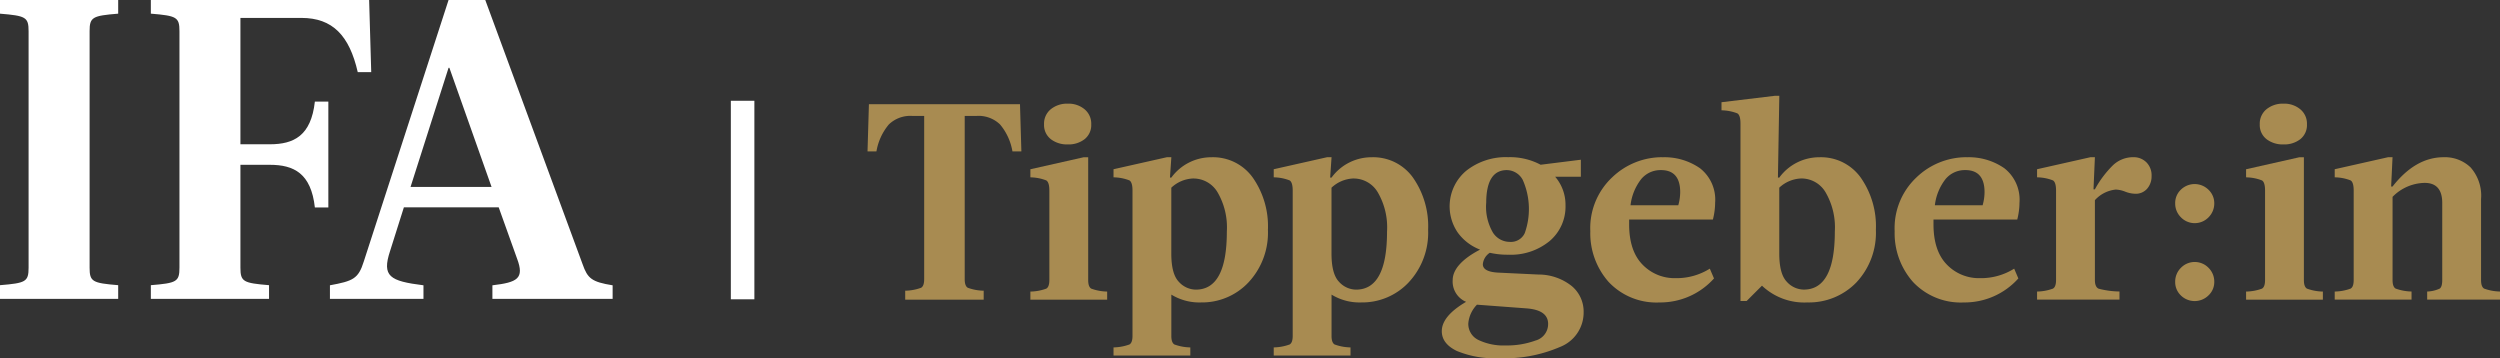
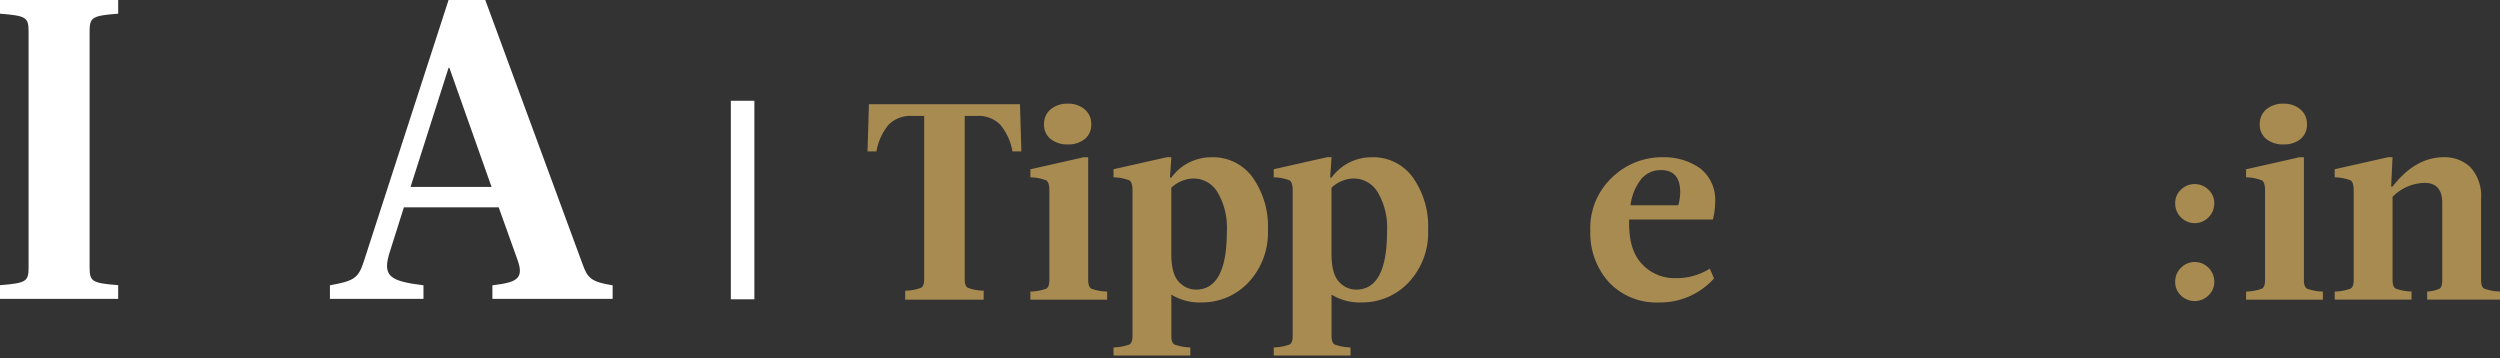
<svg xmlns="http://www.w3.org/2000/svg" width="389.546" height="55.827" viewBox="0 0 389.546 55.827">
  <rect x="0" y="0" width="389.546" height="55.827" fill="#333333" stroke="none" />
  <g id="Tippgeber_Logo_2c_weiss" transform="translate(-43.56 -98.67)">
    <path id="Pfad_223" data-name="Pfad 223" d="M48.015,140.379c0,2.2-.458,2.4-4.455,2.728v2.129H61.976v-2.129c-4-.333-4.455-.533-4.455-2.728V103.527c0-2.2.458-2.4,4.455-2.728V98.67H43.56V100.8c4,.333,4.455.533,4.455,2.728v36.849Z" transform="translate(0 0)" fill="#fff" />
-     <path id="Pfad_224" data-name="Pfad 224" d="M129.168,140.386c0,2.2-.458,2.4-4.458,2.728v2.129h18.416v-2.129c-4-.333-4.458-.533-4.458-2.728V124.357h4.588c3.736,0,6.421,1.329,7.012,6.65h2.1v-16.5h-2.1c-.591,5.321-3.276,6.65-7.012,6.65h-4.588v-19.69h9.5c4.849,0,7.47,2.728,8.782,8.449h2.1l-.327-11.241H124.71v2.129c4,.333,4.458.533,4.458,2.728Z" transform="translate(-57.645 -0.007)" fill="#fff" />
    <path id="Pfad_225" data-name="Pfad 225" d="M245.259,98.68h-5.726l-13.211,40.75c-.846,2.708-1.692,3.038-5.272,3.7v2.114h14.575v-2.114c-5.272-.66-6.508-1.387-5.2-5.35l2.149-6.8h14.772l2.862,7.991c1.17,3.105.064,3.7-3.841,4.162v2.114H265.1v-2.114c-3.253-.527-3.9-1.057-4.684-3.3L245.256,98.68Zm-5.726,10.566h.13l6.572,18.558H233.612Z" transform="translate(-126.081 -0.007)" fill="#fff" />
    <rect id="Rechteck_107" data-name="Rechteck 107" width="3.667" height="30.934" transform="translate(157.438 114.372)" fill="#fff" />
    <g id="Gruppe_158" data-name="Gruppe 158" transform="translate(178.733 113.601)">
      <path id="Pfad_226" data-name="Pfad 226" d="M510.243,162.081l.217-7.351H534l.217,7.351h-1.393a8.8,8.8,0,0,0-1.935-4.2,4.824,4.824,0,0,0-3.632-1.327h-1.871v25.451q0,1.043.478,1.327a7.629,7.629,0,0,0,2.479.458v1.393H516.114V183.79a7.545,7.545,0,0,0,2.479-.458q.478-.282.478-1.327V156.555H517.2a4.819,4.819,0,0,0-3.632,1.327,8.8,8.8,0,0,0-1.935,4.2H510.24Z" transform="translate(-510.24 -153.424)" fill="#a88b51" />
      <path id="Pfad_227" data-name="Pfad 227" d="M606.868,162.791v19.143q0,1.043.478,1.327a7.648,7.648,0,0,0,2.479.458v1.263H597.86v-1.263a7.565,7.565,0,0,0,2.479-.458q.478-.282.478-1.327V167.967c0-.84-.159-1.364-.478-1.567a7.079,7.079,0,0,0-2.479-.478v-1.263l8.31-1.871h.7Zm-5.831-2.827a2.775,2.775,0,0,1-1.046-2.306,2.891,2.891,0,0,1,1.046-2.349,4.008,4.008,0,0,1,2.653-.869,3.89,3.89,0,0,1,2.61.869,2.9,2.9,0,0,1,1.043,2.349,2.8,2.8,0,0,1-1.023,2.306,4.055,4.055,0,0,1-2.633.826,4.141,4.141,0,0,1-2.653-.826Z" transform="translate(-572.481 -153.218)" fill="#a88b51" />
      <path id="Pfad_228" data-name="Pfad 228" d="M651.375,186.43h.217a7.71,7.71,0,0,1,6.265-3.175,7.612,7.612,0,0,1,6.419,3.154,13.212,13.212,0,0,1,2.372,8.156,11.319,11.319,0,0,1-3.044,8.2,9.913,9.913,0,0,1-7.351,3.111,8.339,8.339,0,0,1-4.655-1.219V211.1q0,1.043.478,1.327a7.631,7.631,0,0,0,2.48.458v1.263H642.59v-1.263a7.649,7.649,0,0,0,2.479-.458q.478-.282.478-1.327V188.429c0-.84-.159-1.364-.478-1.567a7.08,7.08,0,0,0-2.479-.478v-1.263l8.31-1.871h.7l-.217,3.175Zm3.7.13A5.243,5.243,0,0,0,651.592,188v10.268q0,3.176,1.173,4.394a3.609,3.609,0,0,0,2.653,1.219q4.831,0,4.828-9.049a10.846,10.846,0,0,0-1.457-6.135,4.361,4.361,0,0,0-3.719-2.132Z" transform="translate(-604.255 -173.683)" fill="#a88b51" />
      <path id="Pfad_229" data-name="Pfad 229" d="M737.555,186.43h.217a7.71,7.71,0,0,1,6.265-3.175,7.612,7.612,0,0,1,6.419,3.154,13.212,13.212,0,0,1,2.372,8.156,11.319,11.319,0,0,1-3.044,8.2,9.913,9.913,0,0,1-7.351,3.111,8.339,8.339,0,0,1-4.655-1.219V211.1q0,1.043.478,1.327a7.63,7.63,0,0,0,2.479.458v1.263H728.77v-1.263a7.651,7.651,0,0,0,2.479-.458q.478-.282.478-1.327V188.429c0-.84-.159-1.364-.478-1.567a7.082,7.082,0,0,0-2.479-.478v-1.263l8.31-1.871h.7l-.217,3.175Zm3.7.13A5.243,5.243,0,0,0,737.772,188v10.268q0,3.176,1.173,4.394a3.609,3.609,0,0,0,2.653,1.219q4.831,0,4.828-9.049a10.846,10.846,0,0,0-1.457-6.135,4.361,4.361,0,0,0-3.719-2.132Z" transform="translate(-665.473 -173.683)" fill="#a88b51" />
-       <path id="Pfad_230" data-name="Pfad 230" d="M829.532,198.446a12.276,12.276,0,0,1-2.87-.3,2.382,2.382,0,0,0-1.086,1.784q0,1.173,2.349,1.306l6.309.3a8.291,8.291,0,0,1,5.2,1.8,5.161,5.161,0,0,1,1.848,4.023,5.757,5.757,0,0,1-3.676,5.46,21.934,21.934,0,0,1-9.463,1.761,15.553,15.553,0,0,1-6.613-1.133q-2.35-1.134-2.349-3.088,0-2.35,3.786-4.568a3.426,3.426,0,0,1-2.088-3.395c0-1.625,1.422-3.261,4.264-4.742a7.685,7.685,0,0,1-3.458-2.633,7.23,7.23,0,0,1,1.283-9.637,9.935,9.935,0,0,1,6.569-2.132,10.116,10.116,0,0,1,5.046,1.176l6.265-.782v2.653h-4a6.7,6.7,0,0,1,1.61,4.437,7.023,7.023,0,0,1-2.459,5.57A9.506,9.506,0,0,1,829.532,198.446Zm2.7,8.353-7.571-.565a4.755,4.755,0,0,0-1.35,2.914,2.767,2.767,0,0,0,1.587,2.589,9.033,9.033,0,0,0,4.24.849,12.908,12.908,0,0,0,4.634-.762,2.661,2.661,0,0,0,1.978-2.589q0-2.22-3.525-2.436Zm-6.135-16.4a7.966,7.966,0,0,0,1.046,4.591,3.108,3.108,0,0,0,2.61,1.457,2.376,2.376,0,0,0,2.349-1.35,11.192,11.192,0,0,0-.3-8.29,2.846,2.846,0,0,0-2.479-1.544q-3.219,0-3.221,5.133Z" transform="translate(-729.696 -173.69)" fill="#a88b51" />
      <path id="Pfad_231" data-name="Pfad 231" d="M910.307,183.27a9.7,9.7,0,0,1,5.874,1.718,6.212,6.212,0,0,1,2.349,5.373,10.794,10.794,0,0,1-.348,2.61H905.131v.739q0,4.132,2.065,6.265a6.931,6.931,0,0,0,5.2,2.132,9.729,9.729,0,0,0,5.306-1.48l.652,1.524a11.243,11.243,0,0,1-8.484,3.742,10.207,10.207,0,0,1-7.939-3.2,11.438,11.438,0,0,1-2.85-7.9,10.839,10.839,0,0,1,3.415-8.4,11.226,11.226,0,0,1,7.809-3.131Zm-.217,2A3.908,3.908,0,0,0,907,186.685a8.166,8.166,0,0,0-1.654,4.067h7.441a7.585,7.585,0,0,0,.3-2.132q-.044-3.35-3-3.351Z" transform="translate(-786.454 -173.697)" fill="#a88b51" />
-       <path id="Pfad_232" data-name="Pfad 232" d="M978.442,162.967h.217a7.709,7.709,0,0,1,6.265-3.175,7.612,7.612,0,0,1,6.419,3.154,13.212,13.212,0,0,1,2.372,8.156,11.3,11.3,0,0,1-3.067,8.223,10.274,10.274,0,0,1-7.592,3.088,9.577,9.577,0,0,1-7.091-2.61l-2.393,2.392h-.956v-27.67c0-.84-.159-1.364-.478-1.567a7.083,7.083,0,0,0-2.48-.478v-1.263l8.31-1h.7l-.217,12.747Zm3.7.13a5.244,5.244,0,0,0-3.482,1.437V174.8q0,3.176,1.176,4.394a3.609,3.609,0,0,0,2.653,1.219q4.831,0,4.828-9.049a10.846,10.846,0,0,0-1.457-6.135,4.361,4.361,0,0,0-3.719-2.132Z" transform="translate(-836.59 -150.22)" fill="#a88b51" />
-       <path id="Pfad_233" data-name="Pfad 233" d="M1074.036,183.27a9.7,9.7,0,0,1,5.874,1.718,6.212,6.212,0,0,1,2.349,5.373,10.794,10.794,0,0,1-.348,2.61H1068.86v.739q0,4.132,2.065,6.265a6.931,6.931,0,0,0,5.2,2.132,9.73,9.73,0,0,0,5.307-1.48l.651,1.524a11.242,11.242,0,0,1-8.484,3.742,10.206,10.206,0,0,1-7.939-3.2,11.437,11.437,0,0,1-2.85-7.9,10.84,10.84,0,0,1,3.415-8.4,11.226,11.226,0,0,1,7.809-3.131Zm-.217,2a3.906,3.906,0,0,0-3.09,1.413,8.166,8.166,0,0,0-1.654,4.067h7.441a7.585,7.585,0,0,0,.3-2.132q-.044-3.35-3-3.351Z" transform="translate(-902.76 -173.697)" fill="#a88b51" />
-       <path id="Pfad_234" data-name="Pfad 234" d="M1139.42,205.436v-1.263a7.568,7.568,0,0,0,2.479-.458q.478-.282.478-1.327V188.422c0-.84-.159-1.364-.478-1.567a7.083,7.083,0,0,0-2.479-.478v-1.263l8.31-1.871h.7l-.217,5h.217a15.97,15.97,0,0,1,2.807-3.742,4.575,4.575,0,0,1,3.2-1.263,2.808,2.808,0,0,1,2,.782,2.856,2.856,0,0,1,.825,2.175,2.91,2.91,0,0,1-.675,1.935,2.334,2.334,0,0,1-1.891.805,4.616,4.616,0,0,1-1.544-.327,4.478,4.478,0,0,0-1.457-.327,5.077,5.077,0,0,0-3.264,1.654V202.38c0,.724.2,1.176.588,1.35a13.429,13.429,0,0,0,3.241.434v1.263H1139.42Z" transform="translate(-957.18 -173.676)" fill="#a88b51" />
      <path id="Pfad_235" data-name="Pfad 235" d="M1214.612,202.866a3.006,3.006,0,0,1-.892-2.175,2.862,2.862,0,0,1,.892-2.132,3.074,3.074,0,0,1,4.307.023,2.887,2.887,0,0,1,.892,2.112,3.054,3.054,0,0,1-.892,2.175,3,3,0,0,1-4.307,0Zm0,12.183a2.867,2.867,0,0,1-.892-2.132,3.011,3.011,0,0,1,.892-2.175,3,3,0,0,1,4.307,0,3.011,3.011,0,0,1,.892,2.175,2.85,2.85,0,0,1-.892,2.112,3.074,3.074,0,0,1-4.307.023Z" transform="translate(-1009.959 -183.94)" fill="#a88b51" />
      <path id="Pfad_236" data-name="Pfad 236" d="M1260.868,162.791v19.143q0,1.043.478,1.327a7.649,7.649,0,0,0,2.479.458v1.263H1251.86v-1.263a7.564,7.564,0,0,0,2.479-.458q.478-.282.478-1.327V167.967c0-.84-.159-1.364-.478-1.567a7.077,7.077,0,0,0-2.479-.478v-1.263l8.31-1.871h.695Zm-5.83-2.827a2.775,2.775,0,0,1-1.046-2.306,2.89,2.89,0,0,1,1.046-2.349,4.009,4.009,0,0,1,2.653-.869,3.891,3.891,0,0,1,2.61.869,2.9,2.9,0,0,1,1.043,2.349,2.8,2.8,0,0,1-1.023,2.306,4.055,4.055,0,0,1-2.633.826,4.14,4.14,0,0,1-2.653-.826Z" transform="translate(-1037.052 -153.218)" fill="#a88b51" />
      <path id="Pfad_237" data-name="Pfad 237" d="M1299.54,205.443V204.18a7.568,7.568,0,0,0,2.479-.458q.478-.282.478-1.327V188.429c0-.84-.159-1.364-.478-1.567a7.083,7.083,0,0,0-2.479-.478v-1.263l8.31-1.871h.7l-.217,4.568h.217q3.567-4.566,7.962-4.568a5.777,5.777,0,0,1,4.2,1.587,6.632,6.632,0,0,1,1.631,4.938v12.617q0,1.043.478,1.327a7.629,7.629,0,0,0,2.479.458v1.263h-11.354v-1.263a5,5,0,0,0,1.958-.458q.391-.282.391-1.327V190.384q0-3.133-2.74-3.134a7.163,7.163,0,0,0-5,2.175V202.39c0,.7.159,1.138.478,1.327a7.647,7.647,0,0,0,2.479.458v1.263H1299.54Z" transform="translate(-1070.922 -173.683)" fill="#a88b51" />
    </g>
  </g>
</svg>